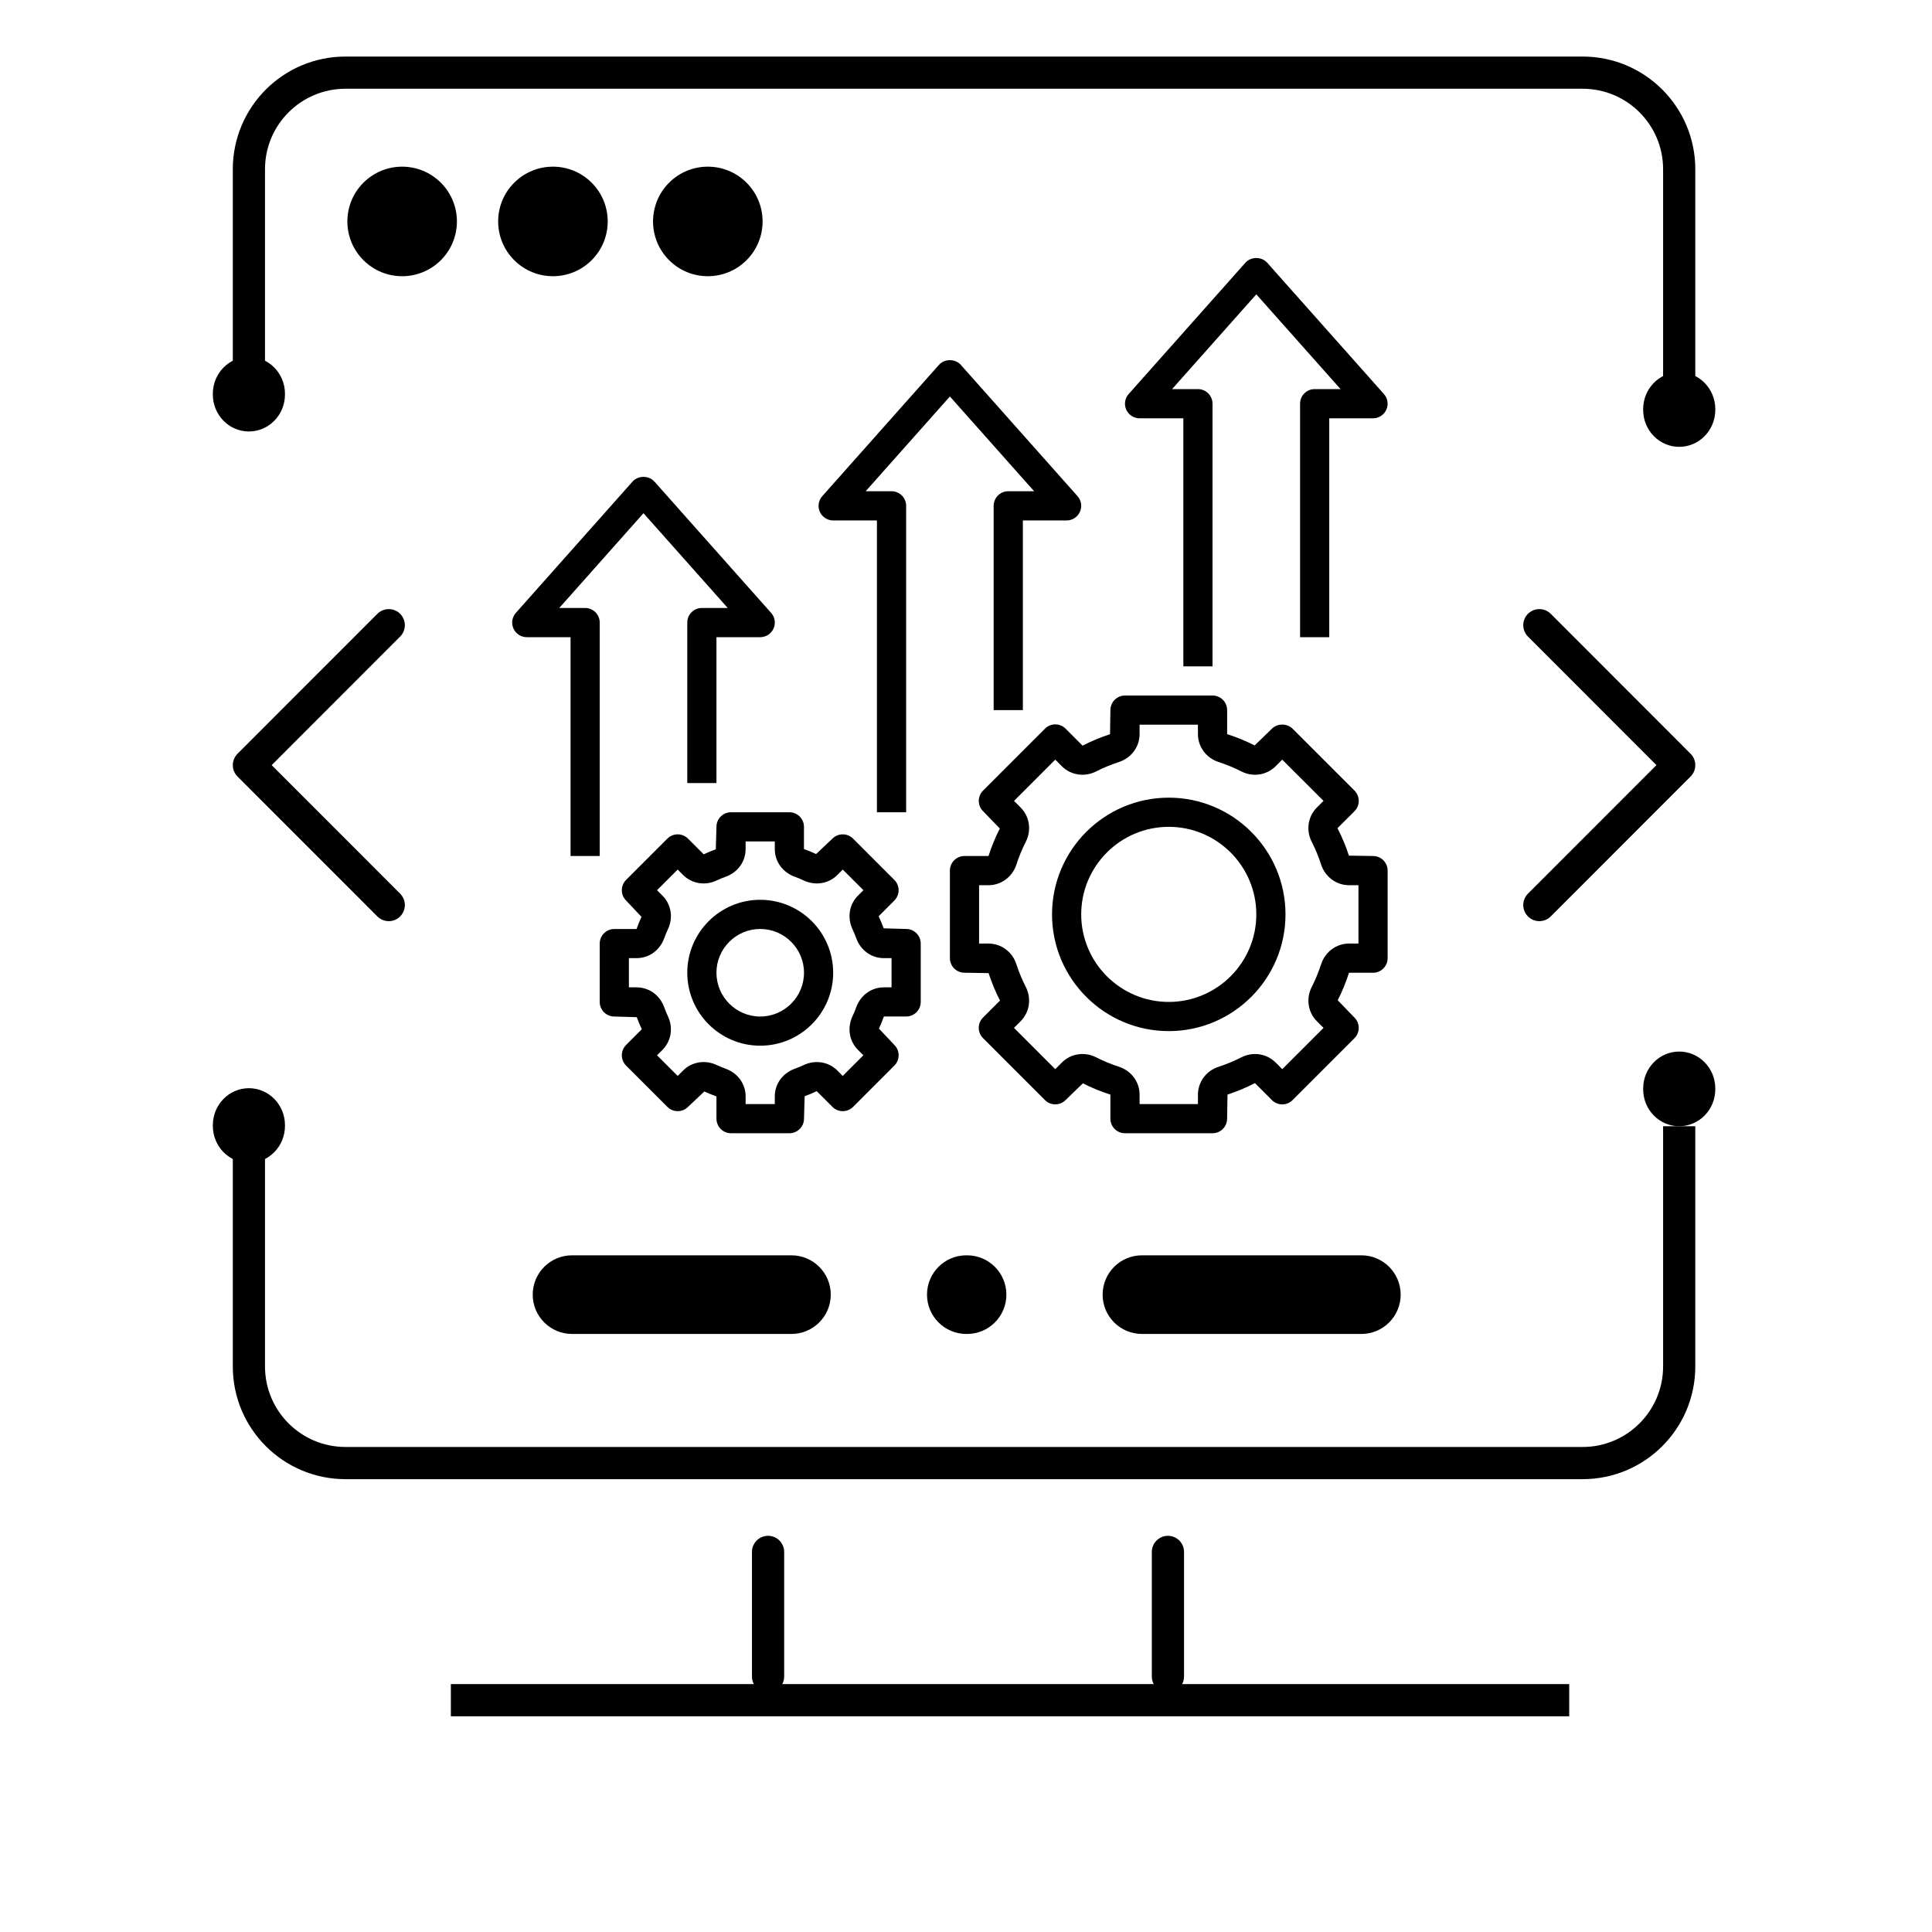
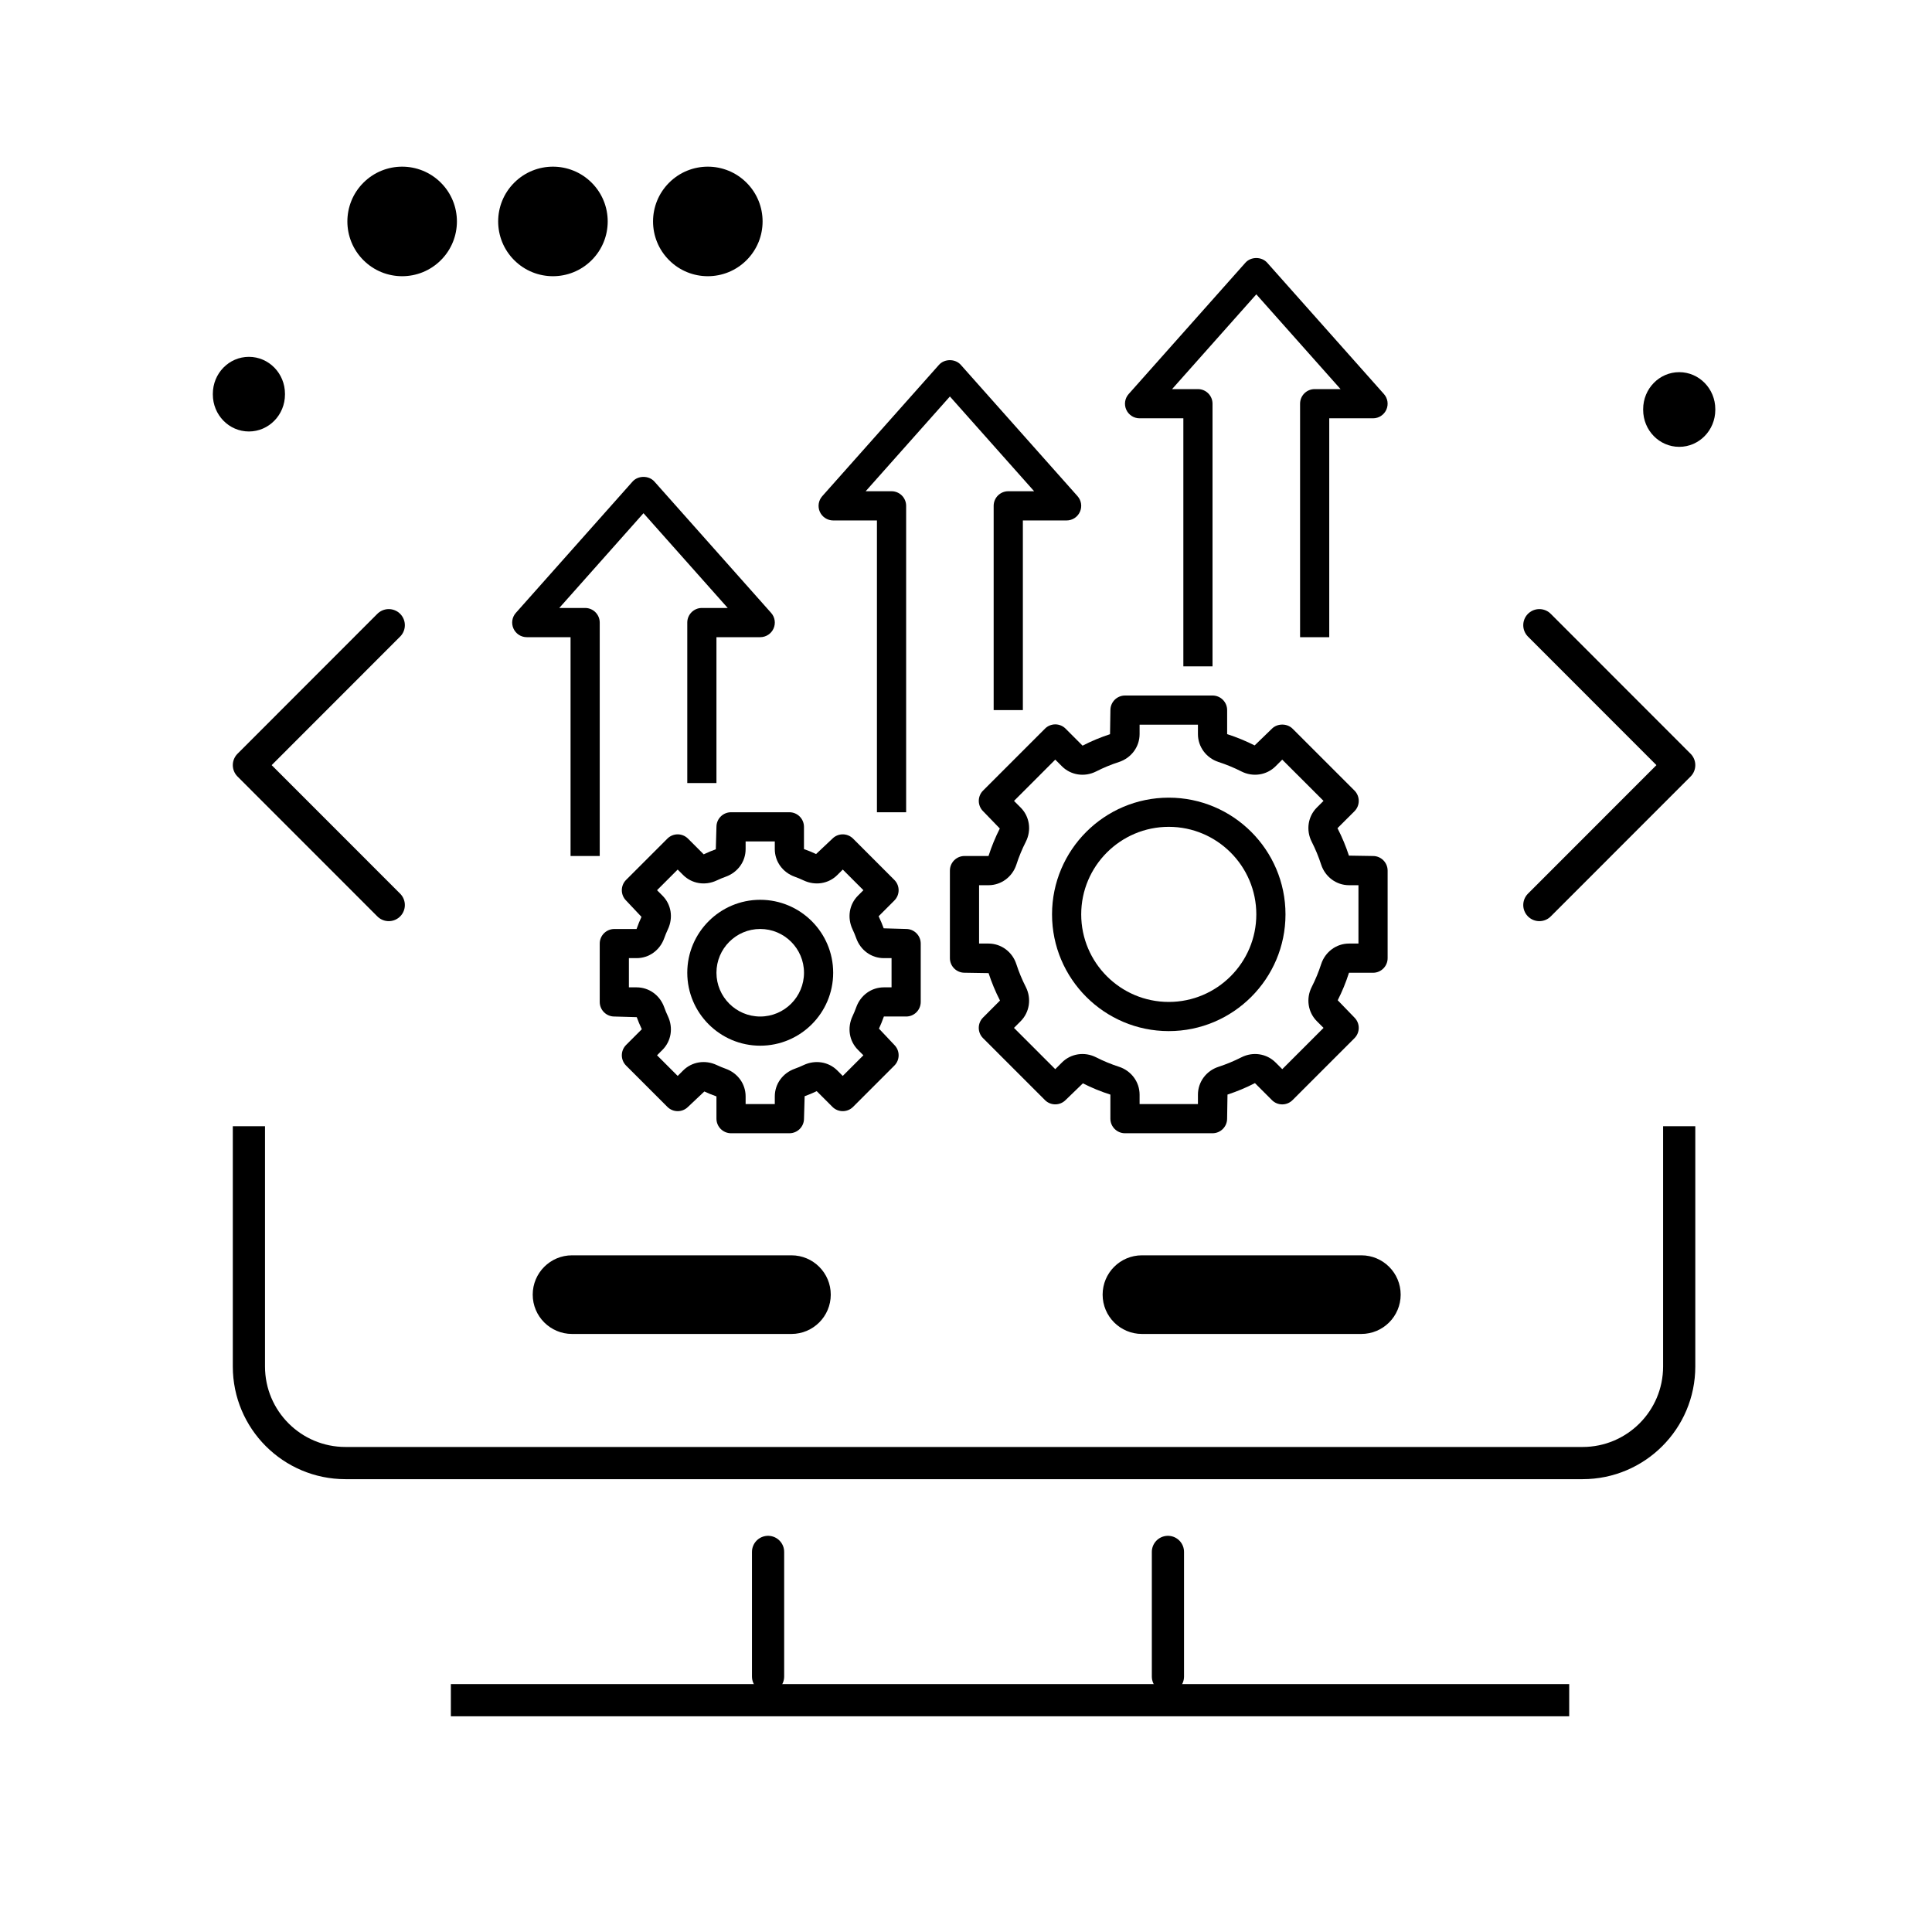
<svg xmlns="http://www.w3.org/2000/svg" width="60" height="60" viewBox="0 0 60 60" fill="none">
-   <path d="M52.149 12.717V5.256C52.149 3.599 50.806 2.256 49.149 2.256H10.73C9.073 2.256 7.73 3.599 7.73 5.256V12.717" stroke="black" />
  <path d="M52.15 13.877C52.768 13.877 53.27 13.363 53.27 12.729V12.706C53.27 12.072 52.768 11.558 52.15 11.558C51.531 11.558 51.03 12.072 51.03 12.706V12.729C51.03 13.363 51.531 13.877 52.15 13.877Z" fill="black" />
  <path d="M7.73 13.4C8.348 13.4 8.85 12.886 8.85 12.252V12.23C8.85 11.595 8.348 11.082 7.73 11.082C7.111 11.082 6.61 11.595 6.61 12.23V12.252C6.61 12.886 7.111 13.4 7.73 13.4Z" fill="black" />
-   <path d="M7.73 36.114C8.348 36.114 8.85 35.6 8.85 34.966V34.943C8.85 34.309 8.348 33.795 7.73 33.795C7.111 33.795 6.61 34.309 6.61 34.943V34.966C6.61 35.6 7.111 36.114 7.73 36.114Z" fill="black" />
-   <path d="M52.15 34.976C52.768 34.976 53.27 34.462 53.27 33.828V33.805C53.27 33.171 52.768 32.657 52.15 32.657C51.531 32.657 51.03 33.171 51.03 33.805V33.828C51.03 34.462 51.531 34.976 52.15 34.976Z" fill="black" />
  <path d="M7.73 34.976L7.73 42.437C7.73 44.094 9.073 45.437 10.73 45.437L49.149 45.437C50.806 45.437 52.149 44.094 52.149 42.437L52.149 34.976" stroke="black" />
  <line x1="23.853" y1="48.196" x2="23.853" y2="52.066" stroke="black" stroke-linecap="round" />
  <line x1="14.002" y1="52.801" x2="48.733" y2="52.801" stroke="black" />
  <line x1="36.271" y1="48.196" x2="36.271" y2="52.066" stroke="black" stroke-linecap="round" />
  <circle cx="12.489" cy="6.877" r="1.701" transform="rotate(-135 12.489 6.877)" fill="black" />
  <circle cx="17.172" cy="6.877" r="1.701" transform="rotate(-135 17.172 6.877)" fill="black" />
  <circle cx="21.982" cy="6.877" r="1.701" transform="rotate(-135 21.982 6.877)" fill="black" />
  <path d="M16.544 40.206C16.544 40.88 17.091 41.427 17.765 41.427H24.579C25.253 41.427 25.8 40.88 25.8 40.206C25.8 39.532 25.253 38.985 24.579 38.985H17.765C17.091 38.985 16.544 39.532 16.544 40.206Z" fill="black" />
  <path d="M34.243 40.206C34.243 40.88 34.789 41.427 35.464 41.427H42.278C42.952 41.427 43.499 40.88 43.499 40.206C43.499 39.532 42.952 38.985 42.278 38.985H35.464C34.789 38.985 34.243 39.532 34.243 40.206Z" fill="black" />
-   <path d="M30.009 38.985C29.335 38.985 28.789 39.532 28.789 40.206C28.789 40.88 29.335 41.427 30.009 41.427H30.034C30.708 41.427 31.254 40.88 31.254 40.206C31.254 39.532 30.708 38.985 30.034 38.985H30.009Z" fill="black" />
  <path d="M12.073 19.416L7.73 23.762L12.073 28.107" stroke="black" stroke-linecap="round" stroke-linejoin="round" />
  <path d="M47.806 28.107L52.149 23.762L47.806 19.416" stroke="black" stroke-linecap="round" stroke-linejoin="round" />
  <path d="M23.609 27.944C22.36 27.944 21.344 28.96 21.344 30.209C21.344 31.459 22.36 32.475 23.609 32.475C24.859 32.475 25.875 31.459 25.875 30.209C25.875 28.96 24.859 27.944 23.609 27.944ZM23.609 31.569C22.86 31.569 22.25 30.959 22.25 30.209C22.25 29.46 22.86 28.85 23.609 28.85C24.359 28.85 24.969 29.46 24.969 30.209C24.969 30.959 24.359 31.569 23.609 31.569Z" fill="black" />
  <path d="M28.141 31.569C28.391 31.569 28.594 31.366 28.594 31.116V29.303C28.594 29.053 28.391 28.85 28.141 28.85L27.444 28.83C27.4 28.709 27.351 28.59 27.287 28.455L27.774 27.967C27.952 27.79 27.952 27.503 27.774 27.326L26.493 26.044C26.315 25.867 26.029 25.867 25.852 26.044L25.344 26.523C25.228 26.468 25.11 26.419 24.968 26.369V25.678C24.968 25.428 24.765 25.225 24.515 25.225H22.703C22.453 25.225 22.25 25.428 22.25 25.678L22.23 26.375C22.108 26.419 21.989 26.468 21.854 26.532L21.366 26.044C21.189 25.867 20.903 25.867 20.726 26.044L19.444 27.326C19.267 27.503 19.267 27.79 19.444 27.967L19.922 28.474C19.868 28.59 19.819 28.709 19.769 28.851H19.078C18.828 28.851 18.625 29.054 18.625 29.304V31.116C18.625 31.366 18.828 31.569 19.078 31.569L19.775 31.589C19.819 31.711 19.868 31.829 19.932 31.964L19.444 32.452C19.267 32.63 19.267 32.916 19.444 33.093L20.726 34.375C20.903 34.552 21.19 34.552 21.367 34.375L21.874 33.897C21.99 33.951 22.109 34 22.25 34.05V34.741C22.25 34.991 22.453 35.194 22.704 35.194H24.516C24.766 35.194 24.969 34.991 24.969 34.741L24.989 34.044C25.111 34 25.229 33.951 25.364 33.887L25.852 34.375C26.029 34.552 26.316 34.552 26.493 34.375L27.775 33.093C27.952 32.916 27.952 32.629 27.775 32.452L27.297 31.945C27.351 31.828 27.4 31.71 27.45 31.568H28.141V31.569ZM26.646 32.605L26.813 32.773L26.172 33.414L26.005 33.246C25.732 32.973 25.321 32.907 24.959 33.076C24.869 33.119 24.776 33.157 24.682 33.191C24.306 33.326 24.062 33.663 24.062 34.05V34.288H23.156V34.05C23.156 33.663 22.913 33.326 22.537 33.191C22.442 33.157 22.349 33.118 22.259 33.076C21.898 32.906 21.486 32.973 21.214 33.246L21.046 33.414L20.405 32.773L20.573 32.605C20.846 32.332 20.913 31.921 20.742 31.559C20.7 31.469 20.661 31.377 20.628 31.282C20.493 30.906 20.156 30.663 19.769 30.663H19.531V29.756H19.769C20.156 29.756 20.493 29.513 20.628 29.137C20.662 29.042 20.7 28.949 20.742 28.86C20.913 28.498 20.846 28.087 20.573 27.814L20.405 27.646L21.046 27.005L21.214 27.173C21.487 27.446 21.898 27.513 22.259 27.343C22.35 27.3 22.442 27.261 22.536 27.228C22.913 27.093 23.156 26.756 23.156 26.369V26.131H24.062V26.369C24.062 26.756 24.306 27.093 24.682 27.228C24.777 27.262 24.869 27.3 24.959 27.343C25.322 27.513 25.732 27.446 26.005 27.173L26.173 27.005L26.814 27.646L26.646 27.814C26.372 28.087 26.306 28.498 26.476 28.86C26.519 28.95 26.557 29.042 26.591 29.137C26.726 29.513 27.063 29.756 27.45 29.756H27.688V30.663H27.45C27.063 30.663 26.726 30.906 26.591 31.282C26.557 31.377 26.518 31.47 26.476 31.559C26.306 31.921 26.372 32.332 26.646 32.605Z" fill="black" />
  <path d="M36.297 24.772C34.298 24.772 32.672 26.398 32.672 28.397C32.672 30.396 34.298 32.022 36.297 32.022C38.296 32.022 39.922 30.396 39.922 28.397C39.922 26.398 38.296 24.772 36.297 24.772ZM36.297 31.116C34.797 31.116 33.578 29.896 33.578 28.397C33.578 26.898 34.797 25.678 36.297 25.678C37.796 25.678 39.016 26.898 39.016 28.397C39.016 29.896 37.796 31.116 36.297 31.116Z" fill="black" />
  <path d="M42.641 26.584L41.892 26.572C41.798 26.284 41.681 26 41.537 25.72L42.065 25.193C42.15 25.108 42.197 24.993 42.197 24.873C42.197 24.753 42.15 24.637 42.065 24.552L40.142 22.63C39.972 22.46 39.671 22.46 39.501 22.63L38.964 23.15C38.694 23.013 38.411 22.896 38.11 22.799V22.053C38.11 21.803 37.907 21.6 37.657 21.6H34.938C34.688 21.6 34.485 21.803 34.485 22.053L34.473 22.801C34.184 22.896 33.901 23.012 33.62 23.157L33.093 22.629C33.008 22.544 32.893 22.496 32.773 22.496C32.653 22.496 32.537 22.544 32.453 22.629L30.53 24.552C30.445 24.637 30.397 24.752 30.397 24.872C30.397 24.992 30.445 25.108 30.53 25.192L31.05 25.73C30.913 26 30.796 26.283 30.699 26.584H29.953C29.703 26.584 29.5 26.787 29.5 27.037V29.756C29.5 30.006 29.703 30.209 29.953 30.209L30.701 30.221C30.796 30.51 30.912 30.793 31.056 31.073L30.529 31.601C30.352 31.778 30.352 32.064 30.529 32.241L32.452 34.164C32.629 34.341 32.915 34.341 33.092 34.164L33.63 33.644C33.9 33.781 34.183 33.898 34.484 33.994V34.741C34.484 34.991 34.687 35.194 34.937 35.194H37.656C37.906 35.194 38.109 34.991 38.109 34.741L38.121 33.993C38.41 33.898 38.693 33.782 38.973 33.637L39.501 34.165C39.678 34.342 39.964 34.342 40.141 34.165L42.064 32.242C42.241 32.065 42.241 31.779 42.064 31.602L41.544 31.064C41.681 30.794 41.798 30.511 41.894 30.21H42.641C42.891 30.21 43.094 30.007 43.094 29.757V27.038C43.094 26.788 42.891 26.584 42.641 26.584ZM42.188 29.303H41.895C41.502 29.303 41.155 29.56 41.03 29.941C40.951 30.186 40.852 30.425 40.736 30.653C40.554 31.011 40.619 31.437 40.897 31.715L41.104 31.922L39.822 33.204L39.615 32.997C39.337 32.718 38.91 32.654 38.553 32.836C38.325 32.952 38.085 33.051 37.841 33.131C37.46 33.255 37.203 33.602 37.203 33.995V34.288H35.391V33.995C35.391 33.602 35.134 33.255 34.753 33.13C34.508 33.051 34.269 32.952 34.041 32.836C33.683 32.654 33.256 32.718 32.979 32.997L32.772 33.204L31.49 31.922L31.697 31.715C31.974 31.437 32.039 31.011 31.858 30.653C31.742 30.425 31.642 30.186 31.563 29.941C31.439 29.56 31.092 29.303 30.699 29.303H30.406V27.491H30.699C31.092 27.491 31.439 27.234 31.564 26.853C31.643 26.608 31.742 26.369 31.858 26.141C32.039 25.783 31.975 25.357 31.697 25.079L31.491 24.873L32.772 23.591L32.979 23.798C33.256 24.075 33.683 24.14 34.041 23.958C34.269 23.842 34.508 23.743 34.752 23.664C35.134 23.539 35.391 23.192 35.391 22.799V22.506H37.203V22.799C37.203 23.192 37.46 23.539 37.841 23.664C38.085 23.743 38.325 23.842 38.553 23.958C38.91 24.139 39.337 24.075 39.615 23.797L39.821 23.591L41.103 24.872L40.896 25.079C40.618 25.356 40.554 25.783 40.736 26.141C40.852 26.369 40.951 26.608 41.03 26.852C41.155 27.234 41.502 27.491 41.895 27.491H42.188V29.303Z" fill="black" />
  <path d="M21.344 19.334V24.319H22.25V19.788H23.609C23.788 19.788 23.95 19.683 24.023 19.52C24.096 19.358 24.067 19.167 23.948 19.034L20.323 14.955C20.151 14.762 19.818 14.762 19.645 14.955L16.02 19.034C15.902 19.167 15.873 19.357 15.946 19.52C16.019 19.683 16.181 19.788 16.359 19.788H17.719V26.584H18.625V19.334C18.625 19.084 18.422 18.881 18.172 18.881H17.369L19.984 15.938L22.6 18.881H21.797C21.547 18.881 21.344 19.084 21.344 19.334Z" fill="black" />
  <path d="M30.859 15.709V22.053H31.766V16.163H33.125C33.303 16.163 33.465 16.058 33.538 15.895C33.612 15.732 33.582 15.542 33.464 15.409L29.838 11.33C29.666 11.137 29.333 11.137 29.161 11.33L25.536 15.409C25.418 15.542 25.388 15.732 25.461 15.895C25.535 16.058 25.697 16.163 25.875 16.163H27.234V25.225H28.141V15.709C28.141 15.459 27.938 15.256 27.688 15.256H26.884L29.5 12.313L32.116 15.256H31.312C31.062 15.256 30.859 15.459 30.859 15.709Z" fill="black" />
  <path d="M40.375 12.537V19.788H41.281V12.991H42.641C42.819 12.991 42.981 12.886 43.054 12.723C43.127 12.561 43.098 12.37 42.979 12.237L39.354 8.159C39.182 7.965 38.849 7.965 38.677 8.159L35.052 12.237C34.933 12.37 34.904 12.561 34.977 12.723C35.05 12.886 35.212 12.991 35.391 12.991H36.75V20.694H37.656V12.537C37.656 12.287 37.453 12.084 37.203 12.084H36.4L39.016 9.141L41.632 12.084H40.828C40.578 12.084 40.375 12.287 40.375 12.537Z" fill="black" />
</svg>